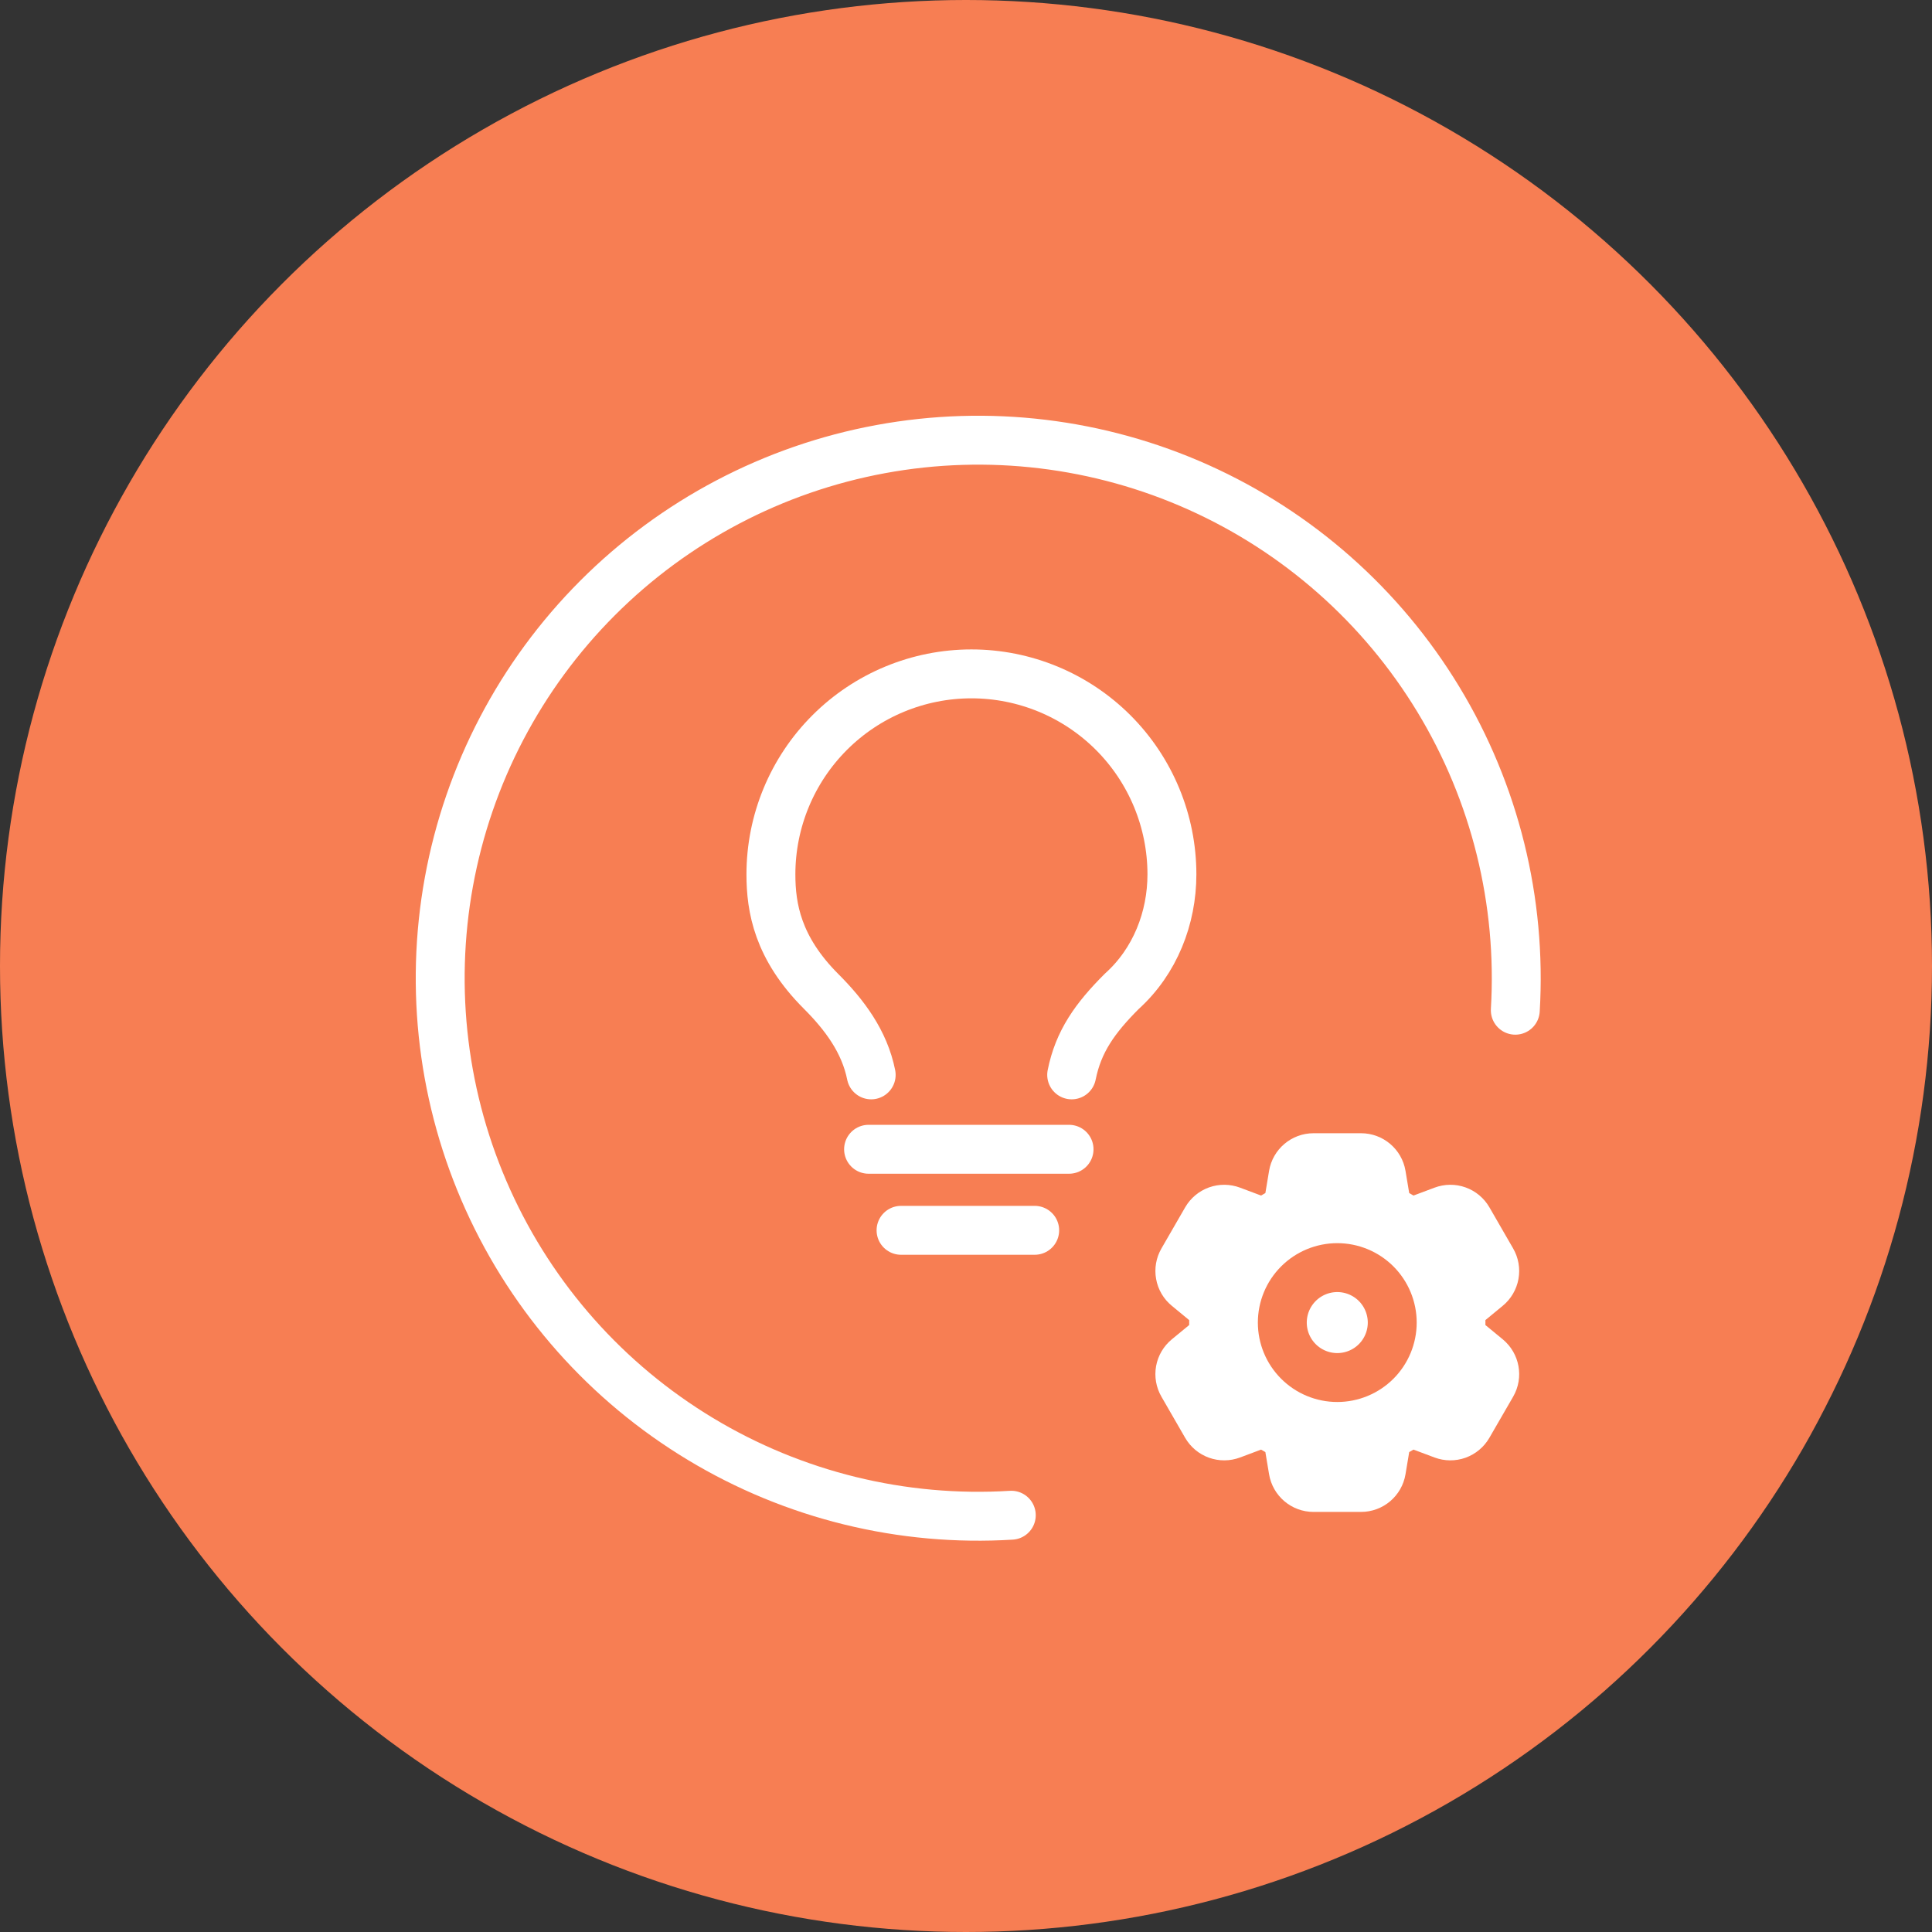
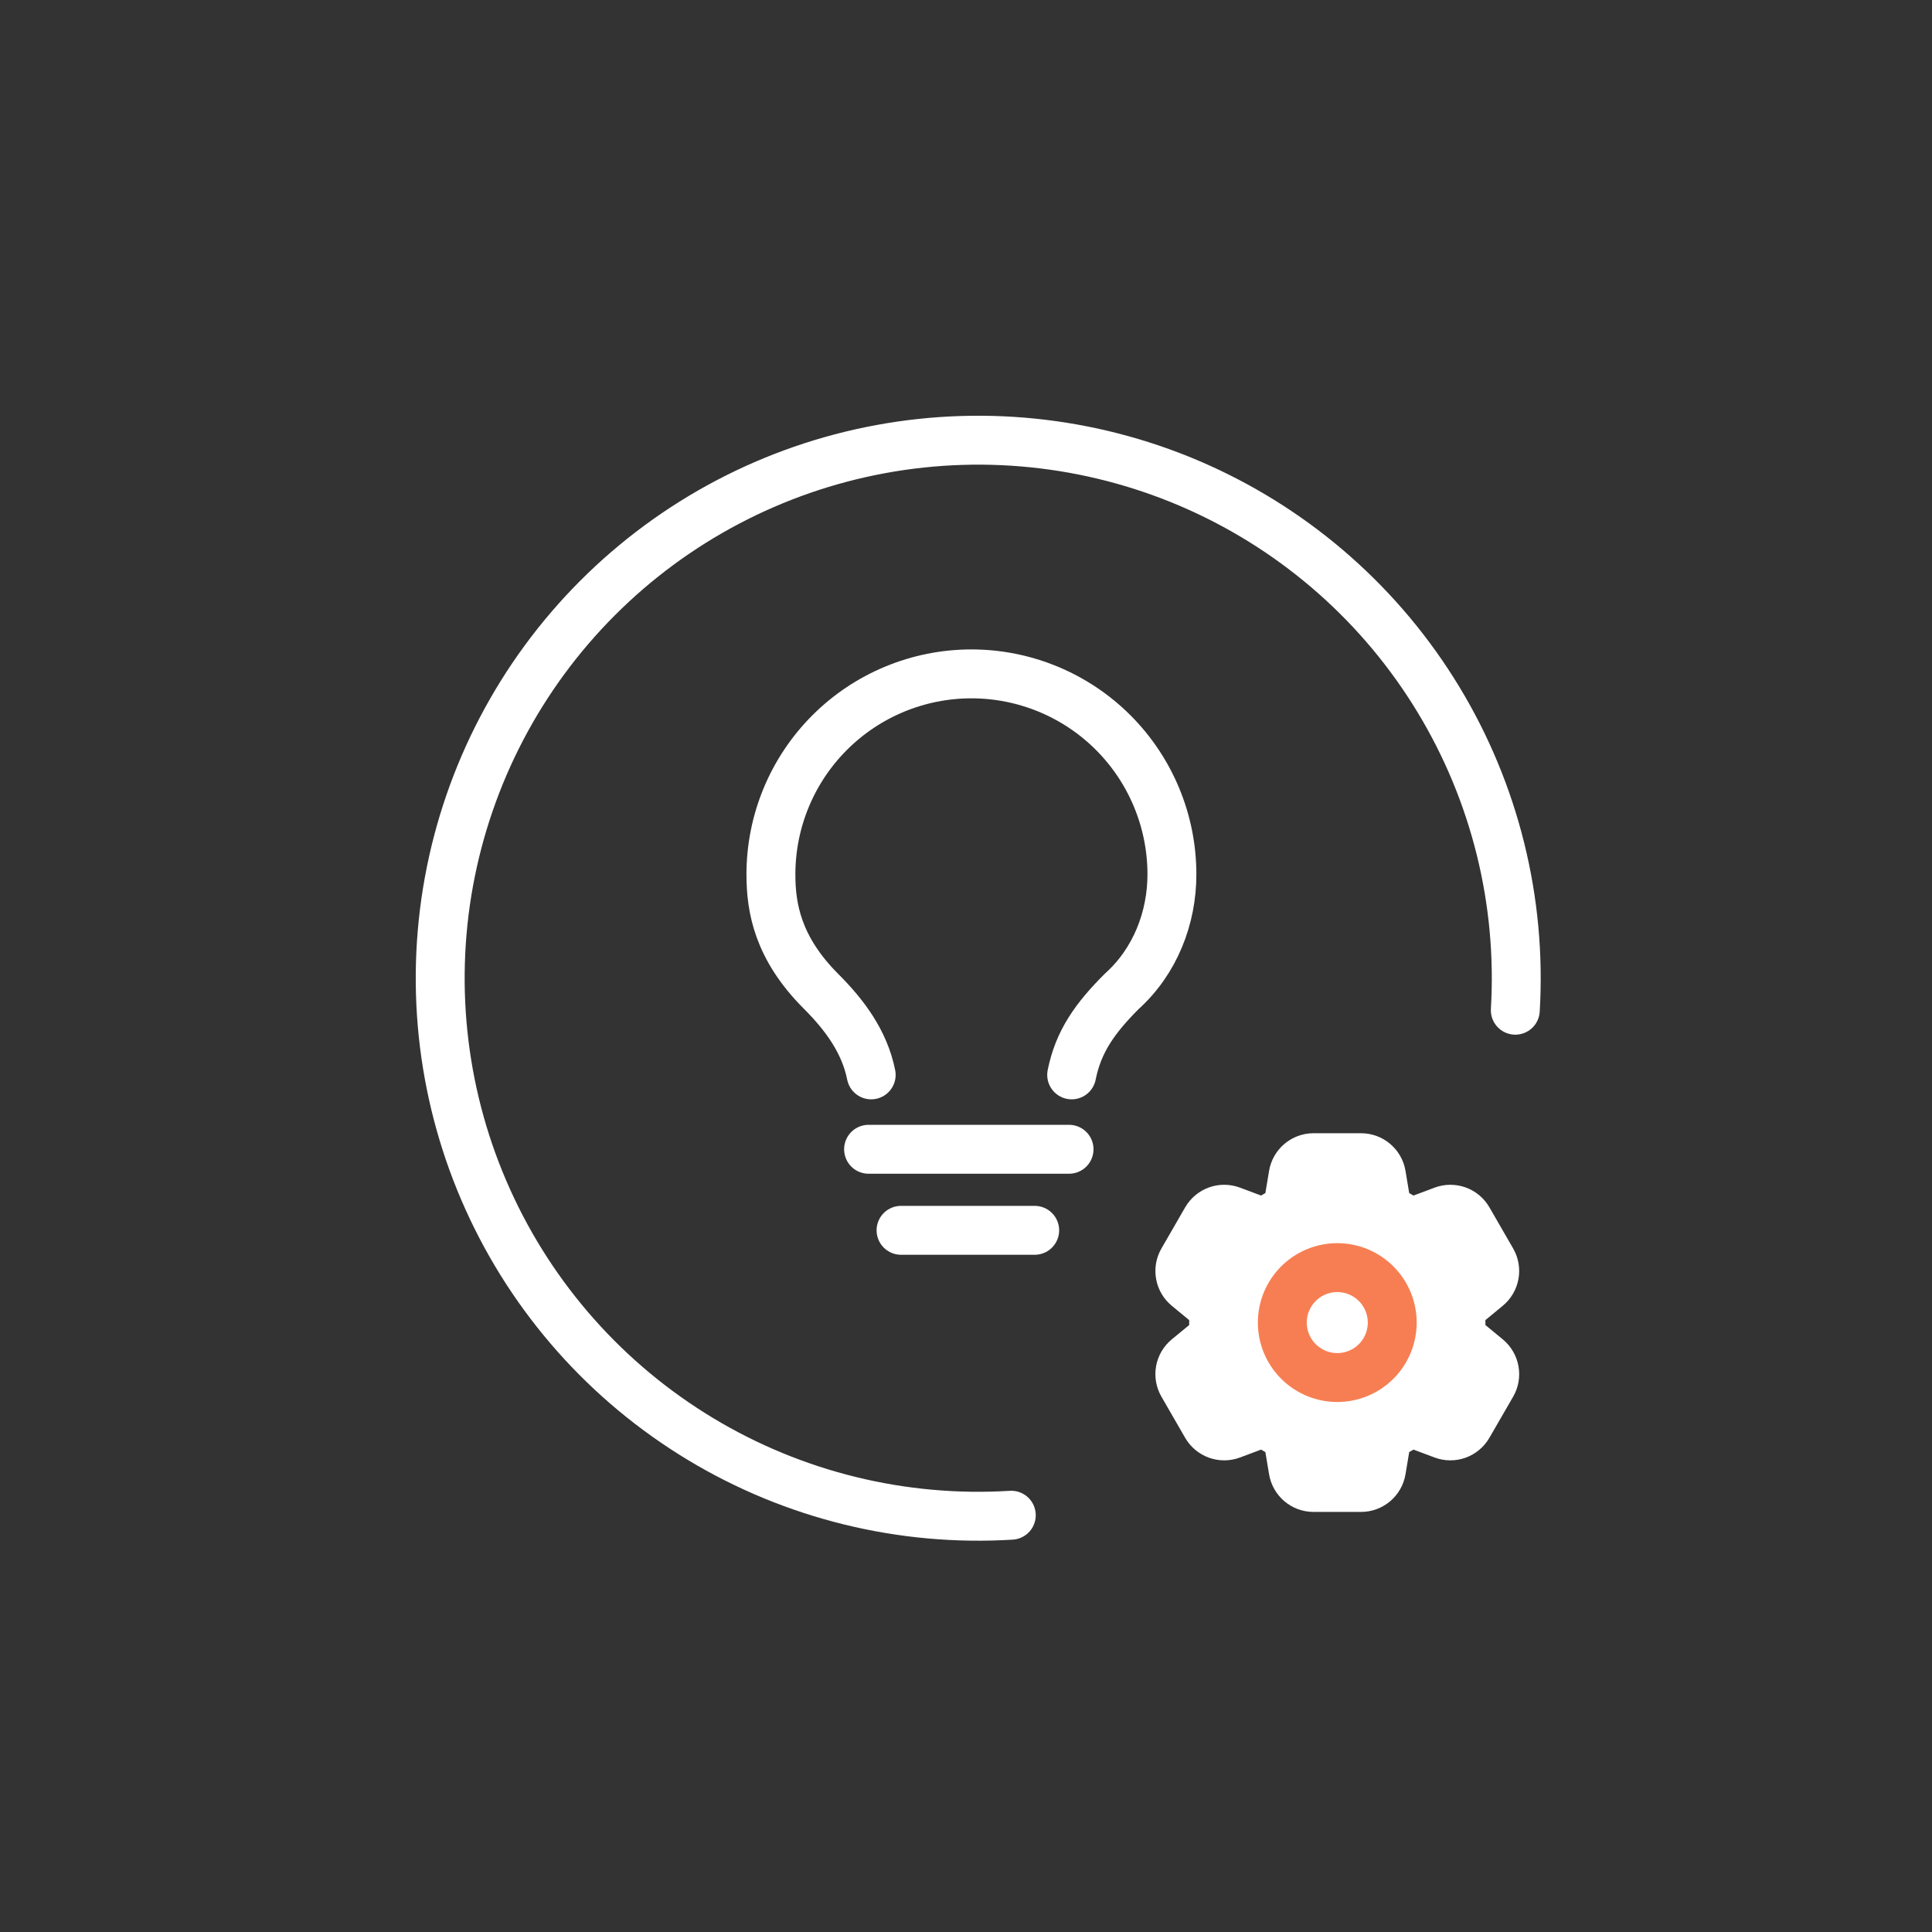
<svg xmlns="http://www.w3.org/2000/svg" width="79" height="79" viewBox="0 0 79 79" fill="none">
  <rect x="0" y="0" width="79" height="79" fill="#333333" stroke="none" />
-   <circle cx="39.5" cy="39.5" r="39.5" fill="#F77E53" />
  <path d="M61.961 41.308C62.227 36.851 61.13 32.419 58.816 28.601C56.503 24.782 53.083 21.758 49.01 19.929C44.937 18.101 40.404 17.555 36.013 18.364C31.622 19.173 27.582 21.299 24.428 24.459C21.274 27.619 19.157 31.664 18.356 36.057C17.556 40.449 18.111 44.981 19.948 49.05C21.784 53.119 24.815 56.534 28.639 58.839C32.462 61.145 36.896 62.233 41.352 61.958" stroke="white" stroke-width="2" stroke-linecap="round" stroke-linejoin="round" />
  <path d="M43.821 43.952C44.094 42.585 44.777 41.629 45.87 40.536C47.237 39.306 47.92 37.53 47.92 35.753C47.92 33.579 47.056 31.494 45.519 29.956C43.981 28.419 41.896 27.555 39.722 27.555C37.547 27.555 35.462 28.419 33.925 29.956C32.387 31.494 31.523 33.579 31.523 35.753C31.523 37.12 31.797 38.759 33.573 40.536C34.529 41.492 35.349 42.585 35.623 43.952" stroke="white" stroke-width="2" stroke-linecap="round" stroke-linejoin="round" />
  <path d="M35.516 46.994H43.714" stroke="white" stroke-width="2" stroke-linecap="round" stroke-linejoin="round" />
  <path d="M36.844 50.308H42.309" stroke="white" stroke-width="2" stroke-linecap="round" stroke-linejoin="round" />
  <path d="M52.879 48.042C52.947 47.636 53.299 47.338 53.711 47.338H55.653C56.065 47.338 56.418 47.636 56.485 48.042L56.645 49.002C56.692 49.282 56.879 49.516 57.128 49.653C57.183 49.683 57.238 49.716 57.293 49.749C57.536 49.895 57.832 49.941 58.098 49.842L59.01 49.5C59.197 49.43 59.402 49.428 59.59 49.495C59.778 49.562 59.936 49.694 60.036 49.867L61.007 51.55C61.107 51.723 61.142 51.926 61.106 52.122C61.07 52.318 60.966 52.496 60.812 52.622L60.061 53.242C59.841 53.422 59.733 53.701 59.739 53.985C59.74 54.049 59.74 54.112 59.739 54.176C59.733 54.459 59.841 54.738 60.061 54.919L60.813 55.538C61.13 55.8 61.213 56.254 61.008 56.609L60.035 58.293C59.935 58.465 59.778 58.597 59.59 58.665C59.402 58.732 59.197 58.731 59.01 58.661L58.098 58.319C57.832 58.219 57.536 58.265 57.292 58.412C57.237 58.445 57.183 58.477 57.127 58.508C56.879 58.645 56.692 58.879 56.645 59.159L56.485 60.118C56.418 60.525 56.065 60.823 55.653 60.823H53.71C53.298 60.823 52.947 60.525 52.879 60.118L52.719 59.159C52.672 58.879 52.485 58.645 52.236 58.507C52.181 58.476 52.126 58.445 52.072 58.412C51.828 58.265 51.532 58.219 51.266 58.319L50.354 58.661C50.167 58.731 49.962 58.732 49.774 58.665C49.586 58.598 49.428 58.466 49.328 58.294L48.357 56.61C48.257 56.437 48.222 56.235 48.257 56.038C48.293 55.842 48.397 55.665 48.551 55.538L49.303 54.919C49.522 54.739 49.631 54.459 49.626 54.176C49.624 54.112 49.624 54.049 49.626 53.985C49.631 53.7 49.522 53.422 49.303 53.242L48.551 52.622C48.397 52.496 48.293 52.319 48.258 52.122C48.222 51.926 48.257 51.724 48.357 51.551L49.328 49.868C49.428 49.695 49.586 49.563 49.774 49.495C49.962 49.428 50.168 49.43 50.355 49.5L51.266 49.842C51.532 49.941 51.828 49.895 52.072 49.749C52.126 49.716 52.181 49.684 52.236 49.653C52.485 49.516 52.672 49.282 52.719 49.002L52.879 48.042Z" fill="white" stroke="white" stroke-width="2" stroke-linecap="round" stroke-linejoin="round" />
  <path d="M56.929 54.081C56.929 54.677 56.692 55.248 56.271 55.67C55.849 56.091 55.278 56.328 54.682 56.328C54.086 56.328 53.514 56.091 53.093 55.67C52.671 55.248 52.434 54.677 52.434 54.081C52.434 53.485 52.671 52.913 53.093 52.491C53.514 52.07 54.086 51.833 54.682 51.833C55.278 51.833 55.849 52.07 56.271 52.491C56.692 52.913 56.929 53.485 56.929 54.081Z" stroke="#F77E53" stroke-width="2" stroke-linecap="round" stroke-linejoin="round" />
</svg>